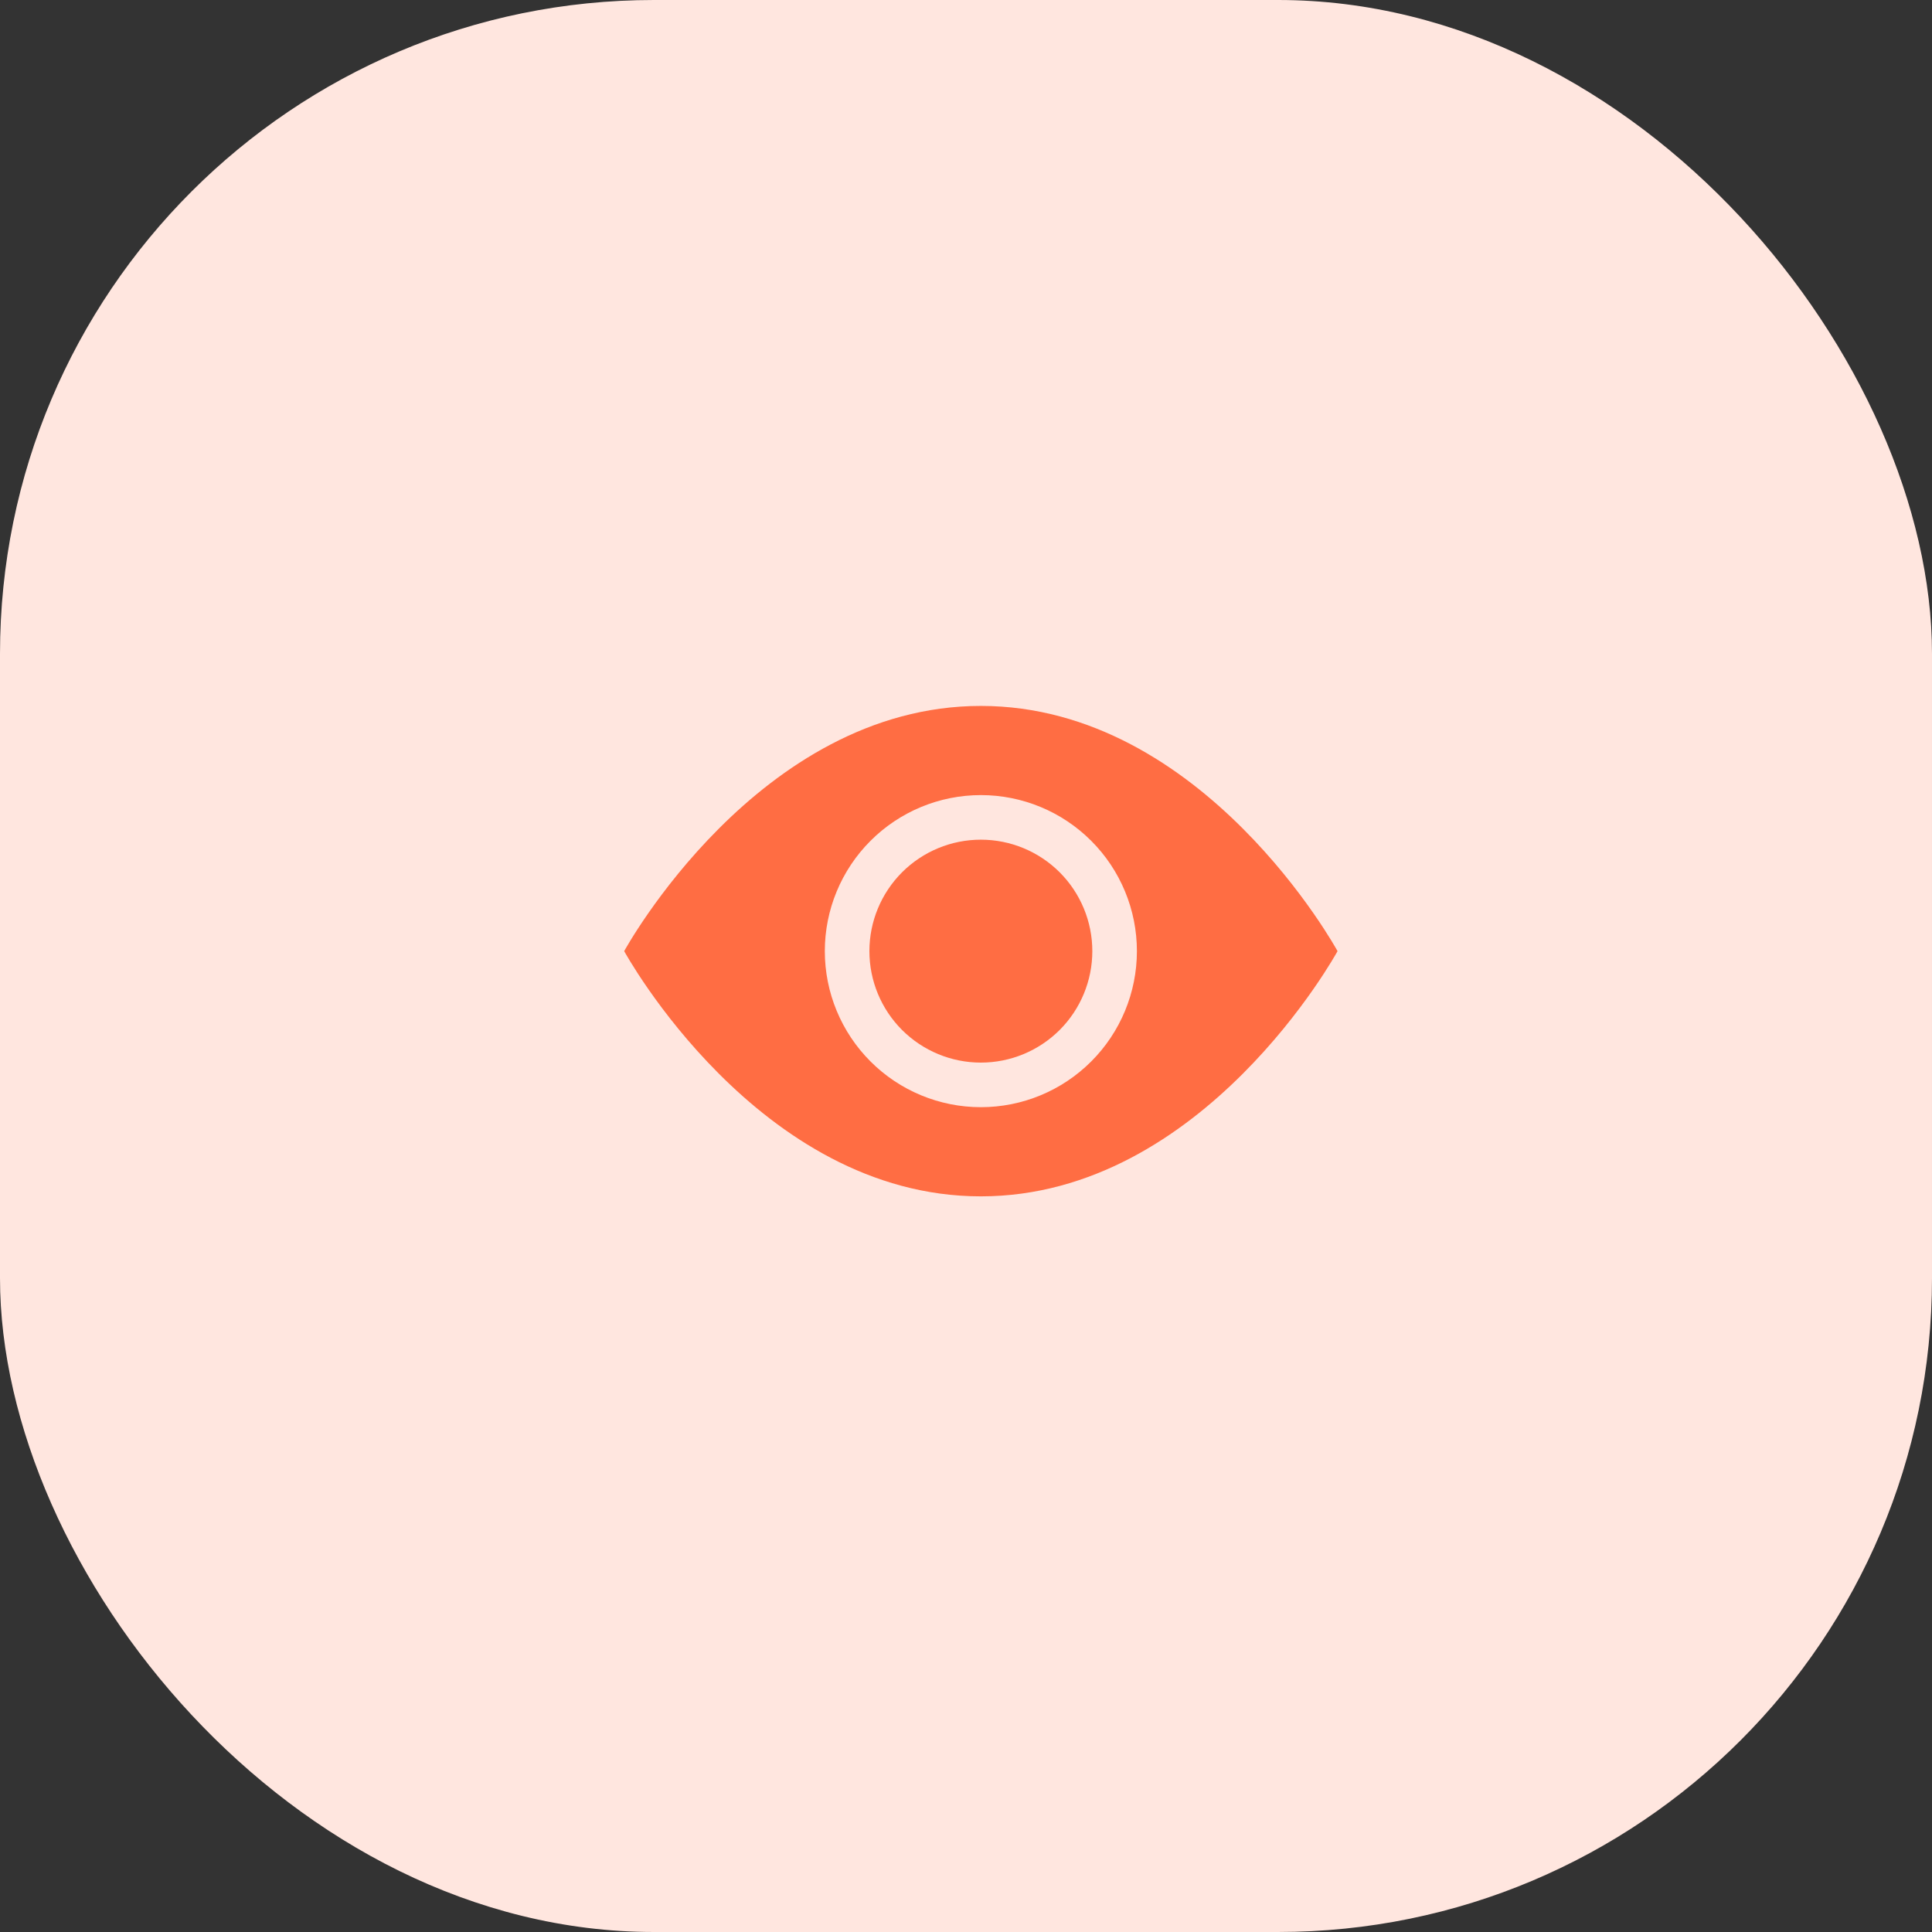
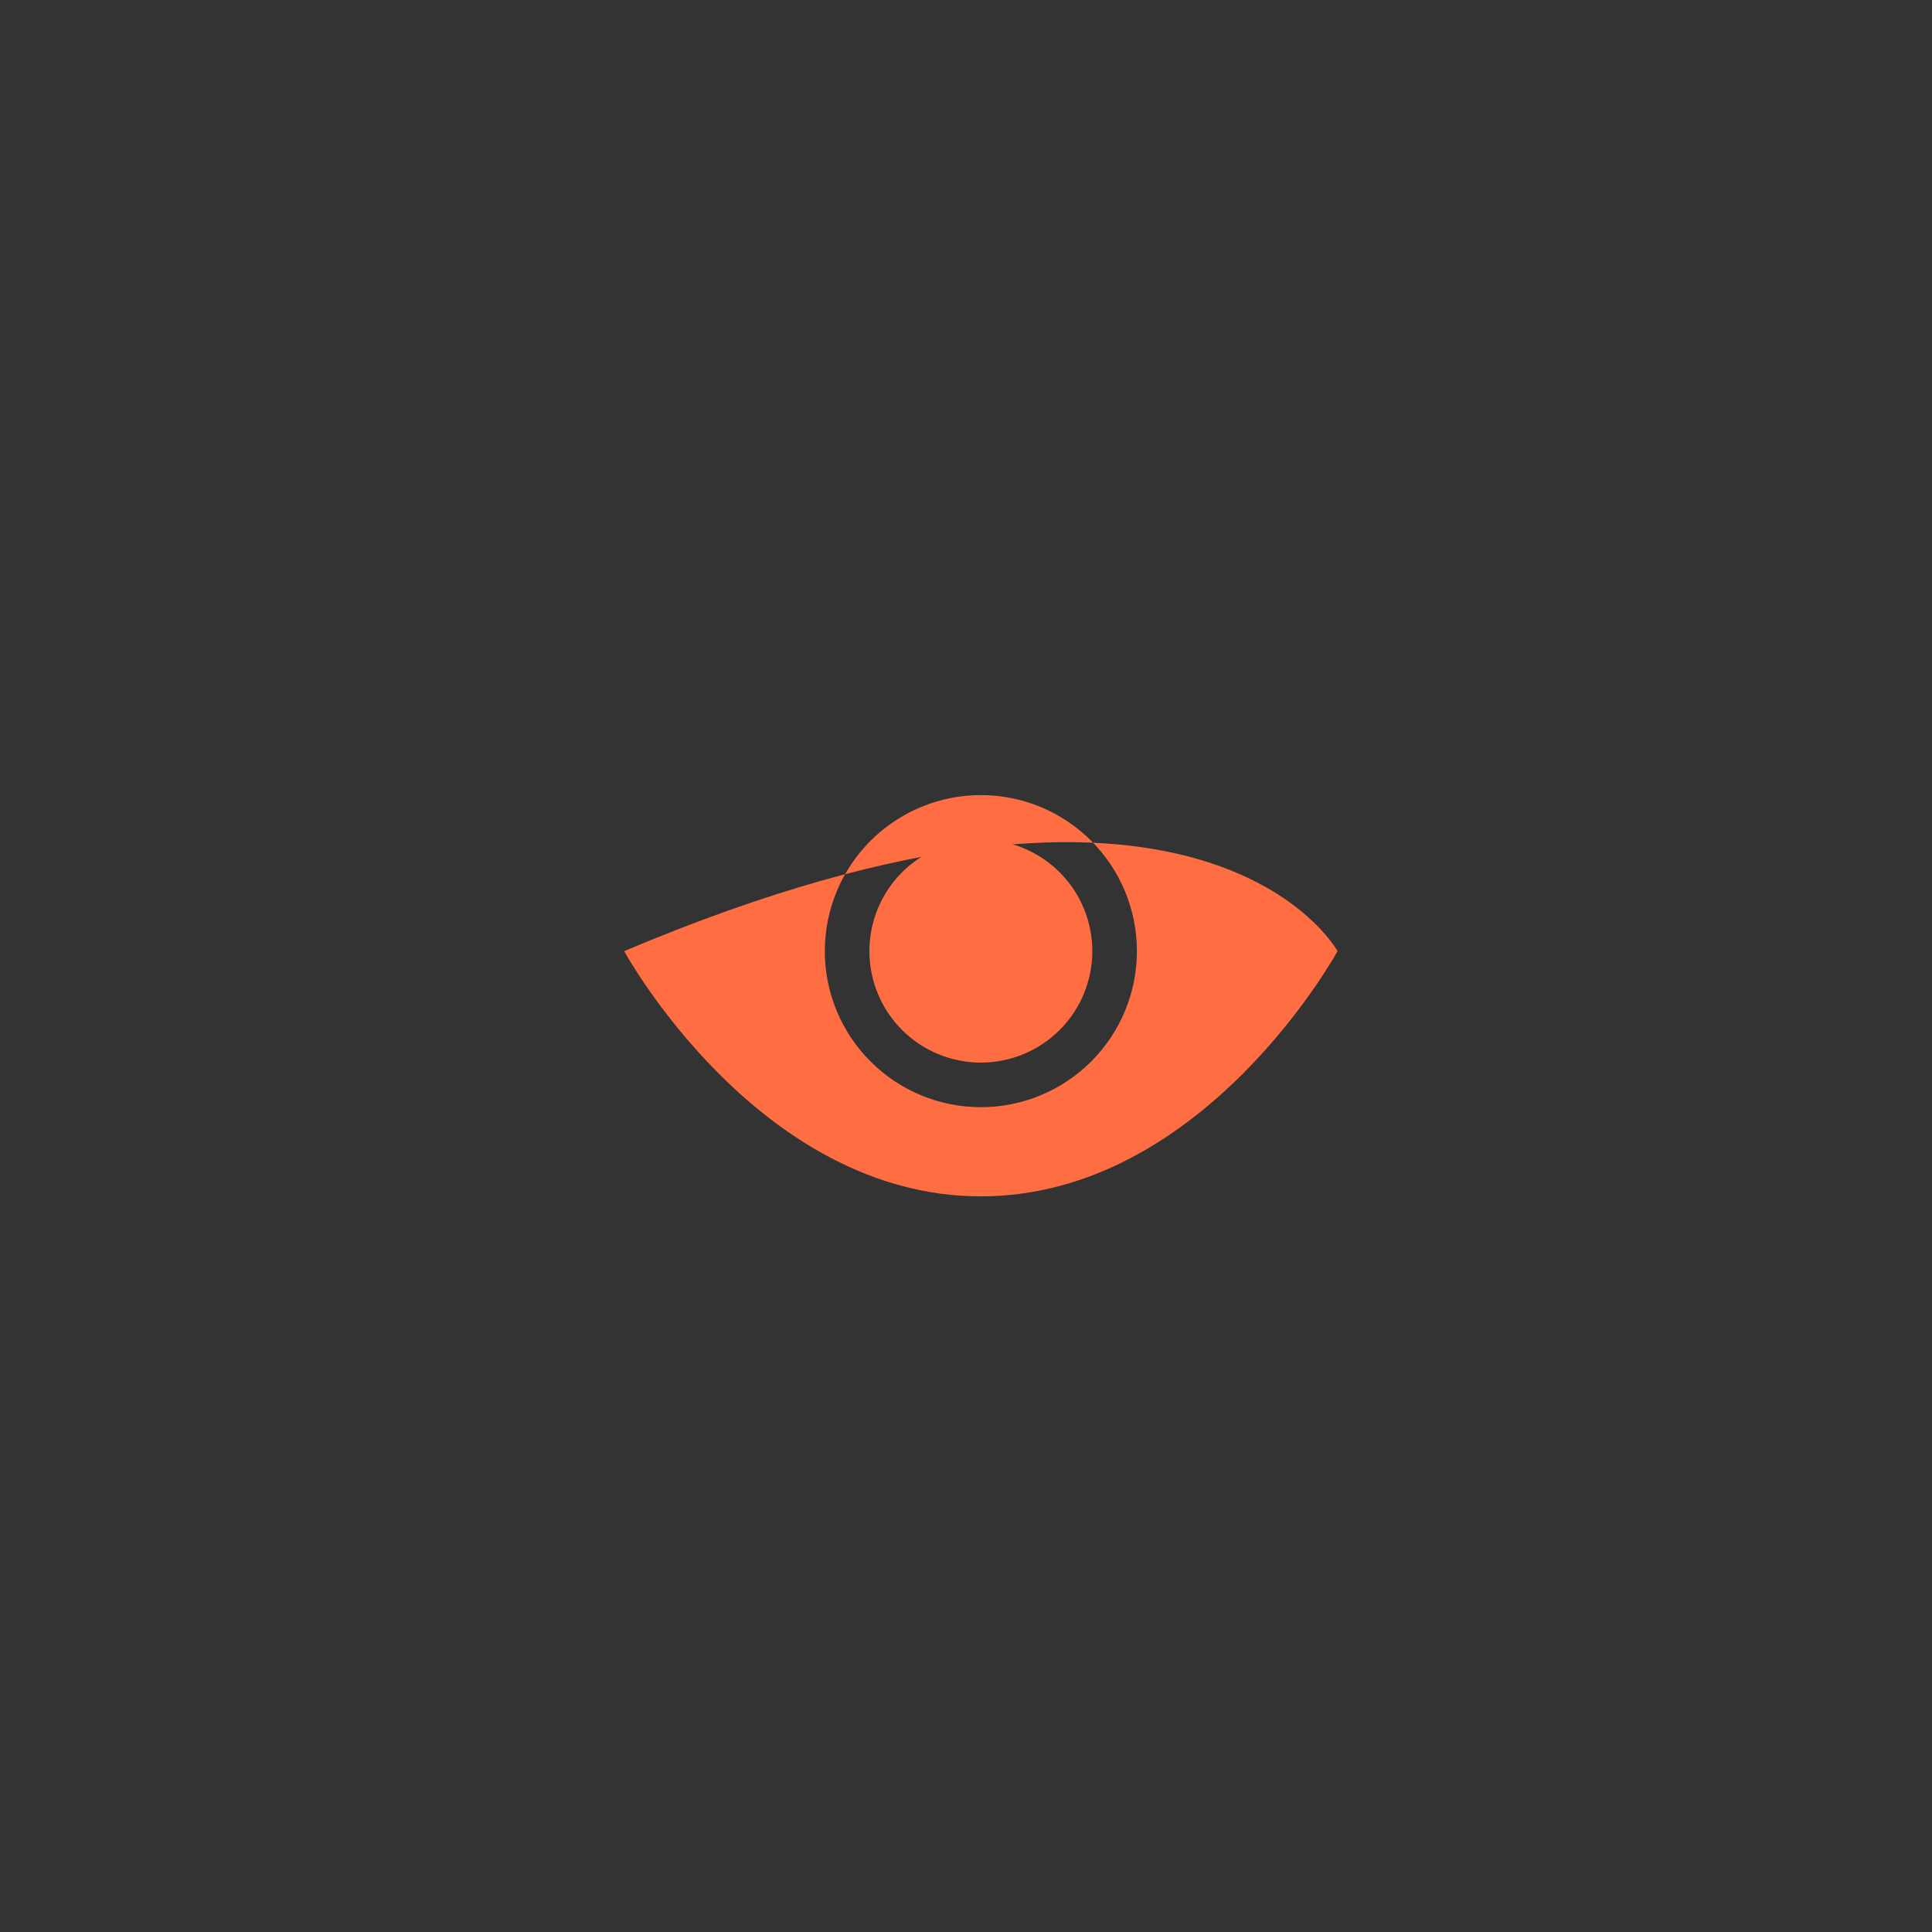
<svg xmlns="http://www.w3.org/2000/svg" width="65" height="65" viewBox="0 0 65 65" fill="none">
  <rect x="0" y="0" width="65" height="65" fill="#333333" stroke="none" />
-   <rect width="65" height="65" rx="22" fill="#FFE6DF" />
  <path d="M36.75 32C36.75 32.995 36.355 33.948 35.652 34.652C34.948 35.355 33.995 35.75 33 35.75C32.005 35.75 31.052 35.355 30.348 34.652C29.645 33.948 29.25 32.995 29.25 32C29.25 31.005 29.645 30.052 30.348 29.348C31.052 28.645 32.005 28.25 33 28.25C33.995 28.25 34.948 28.645 35.652 29.348C36.355 30.052 36.75 31.005 36.75 32Z" fill="#FF6D43" />
-   <path d="M21 32C21 32 25.5 23.75 33 23.75C40.5 23.75 45 32 45 32C45 32 40.5 40.25 33 40.25C25.5 40.25 21 32 21 32ZM33 37.25C34.392 37.25 35.728 36.697 36.712 35.712C37.697 34.728 38.25 33.392 38.25 32C38.25 30.608 37.697 29.272 36.712 28.288C35.728 27.303 34.392 26.75 33 26.75C31.608 26.75 30.272 27.303 29.288 28.288C28.303 29.272 27.75 30.608 27.75 32C27.75 33.392 28.303 34.728 29.288 35.712C30.272 36.697 31.608 37.25 33 37.25Z" fill="#FF6D43" />
+   <path d="M21 32C40.5 23.75 45 32 45 32C45 32 40.5 40.25 33 40.25C25.5 40.25 21 32 21 32ZM33 37.25C34.392 37.25 35.728 36.697 36.712 35.712C37.697 34.728 38.25 33.392 38.25 32C38.25 30.608 37.697 29.272 36.712 28.288C35.728 27.303 34.392 26.75 33 26.75C31.608 26.75 30.272 27.303 29.288 28.288C28.303 29.272 27.75 30.608 27.75 32C27.75 33.392 28.303 34.728 29.288 35.712C30.272 36.697 31.608 37.25 33 37.25Z" fill="#FF6D43" />
</svg>